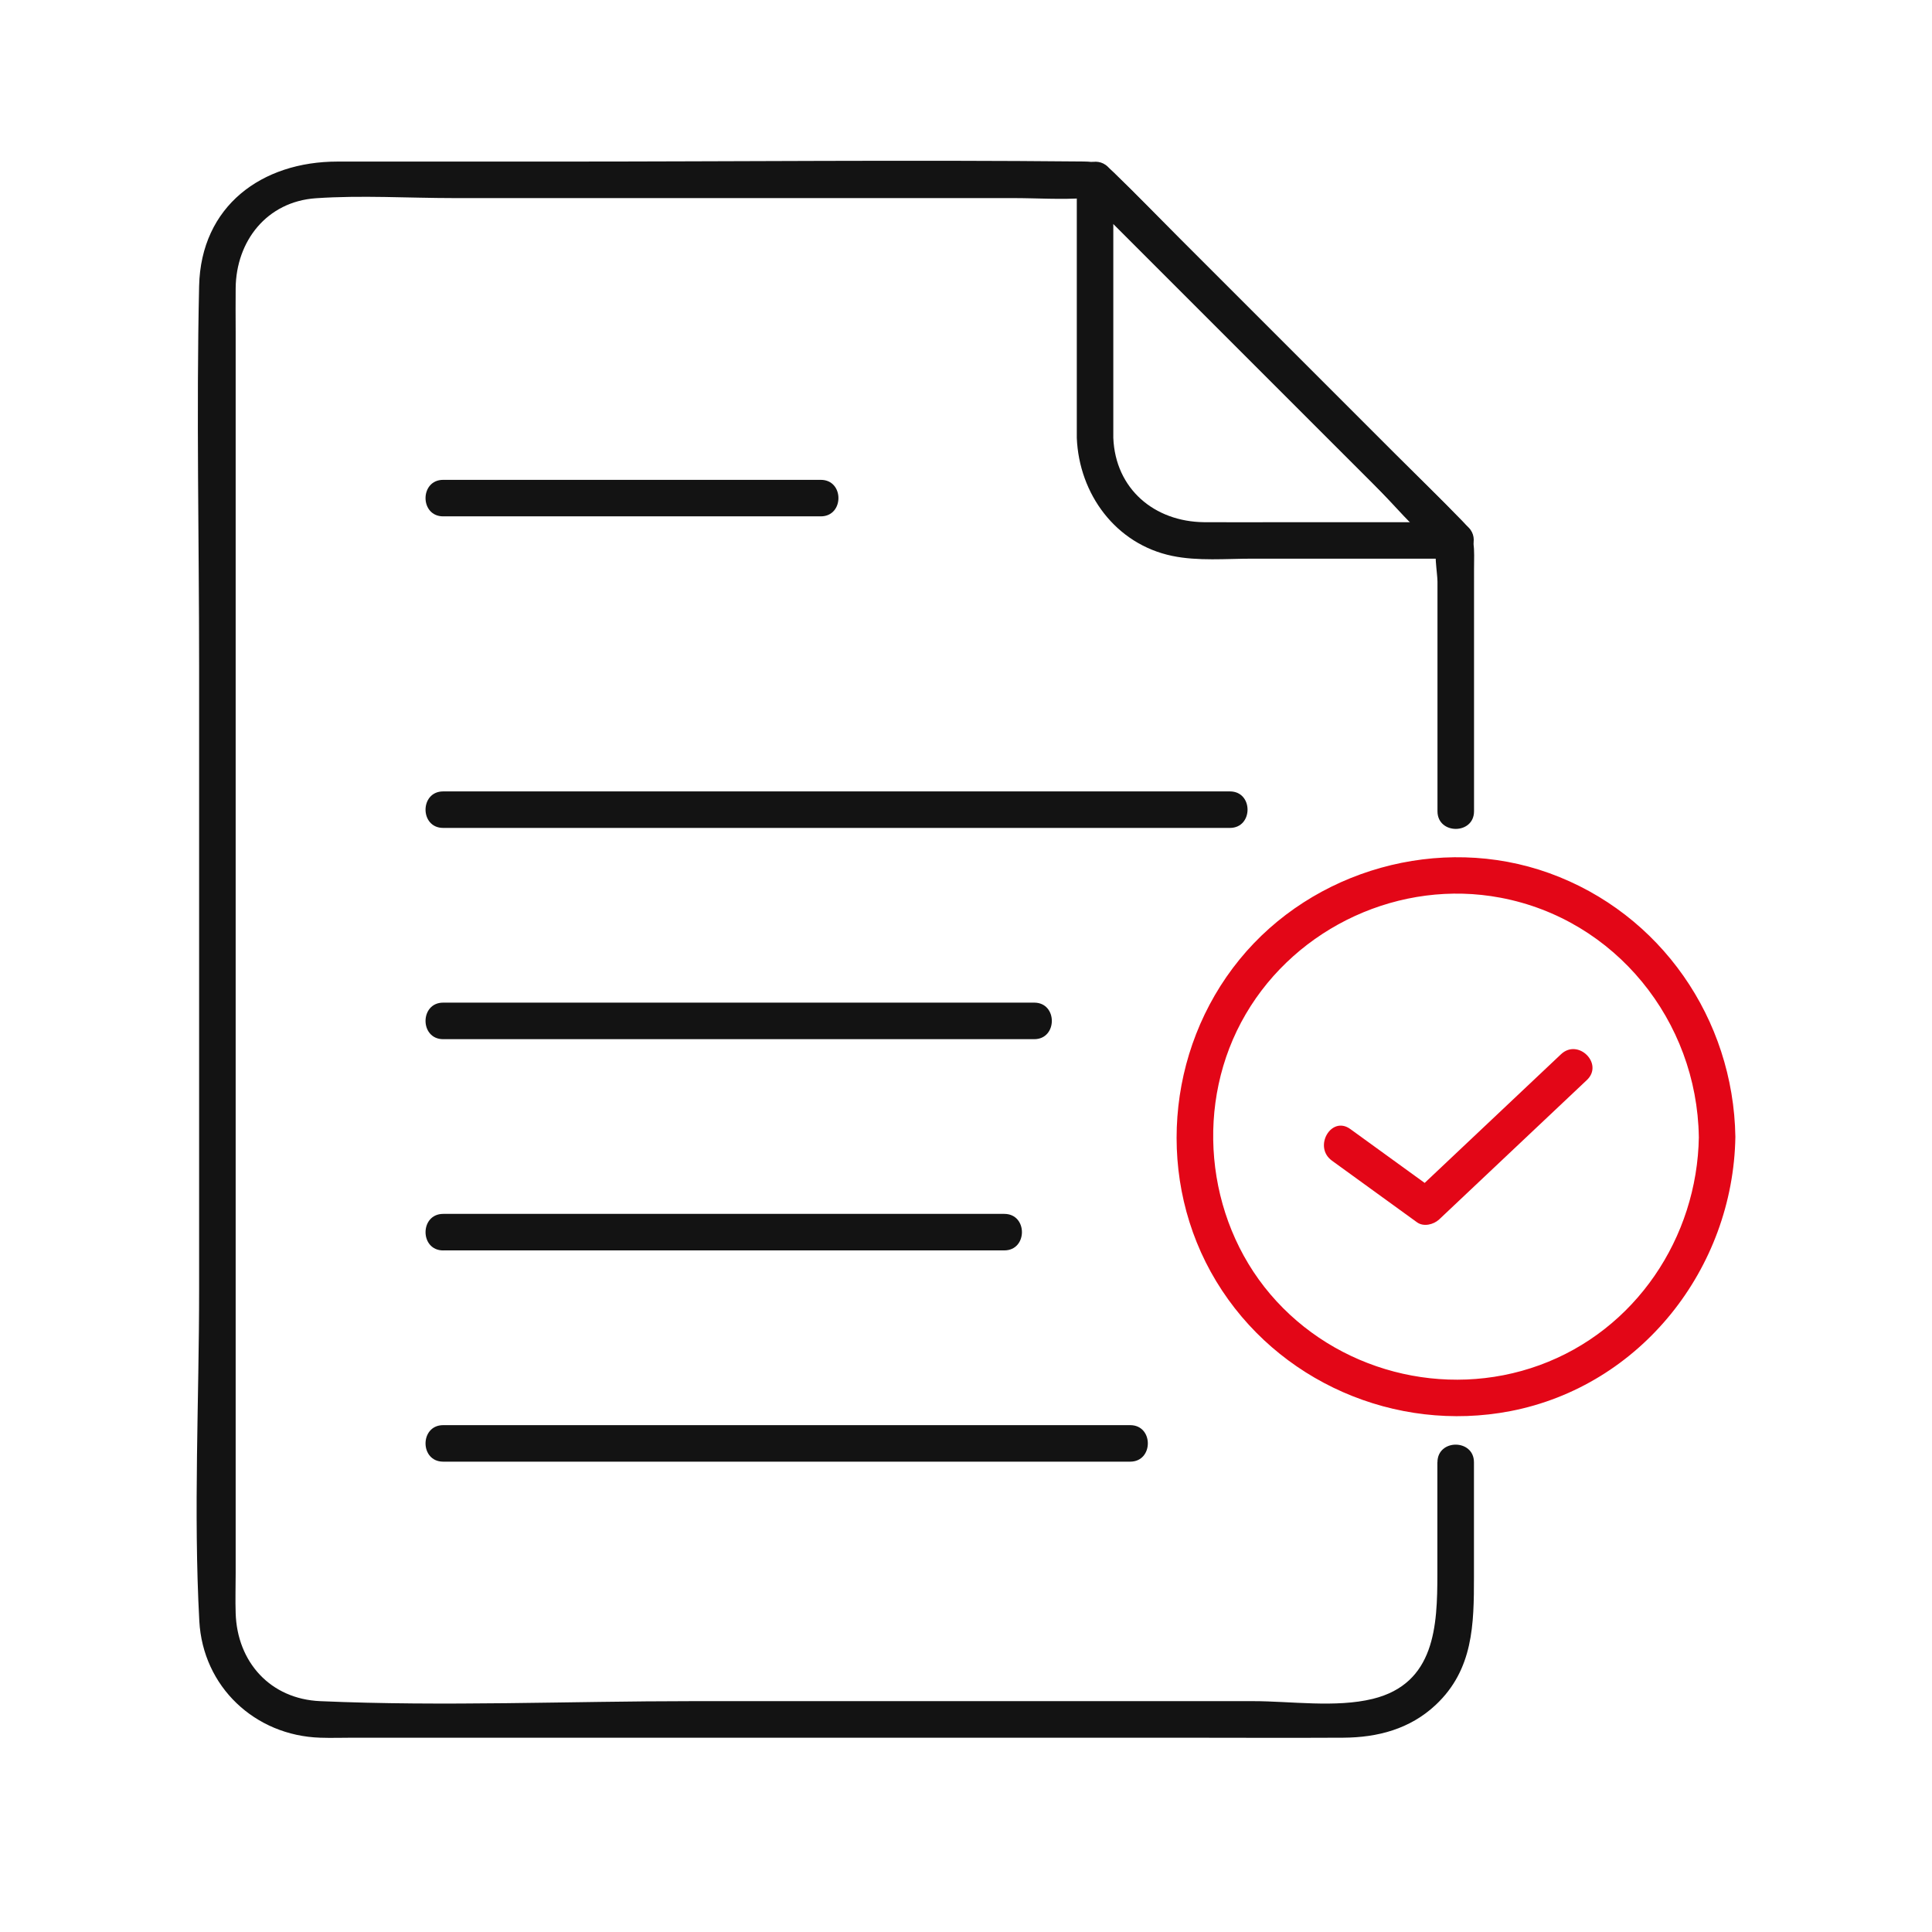
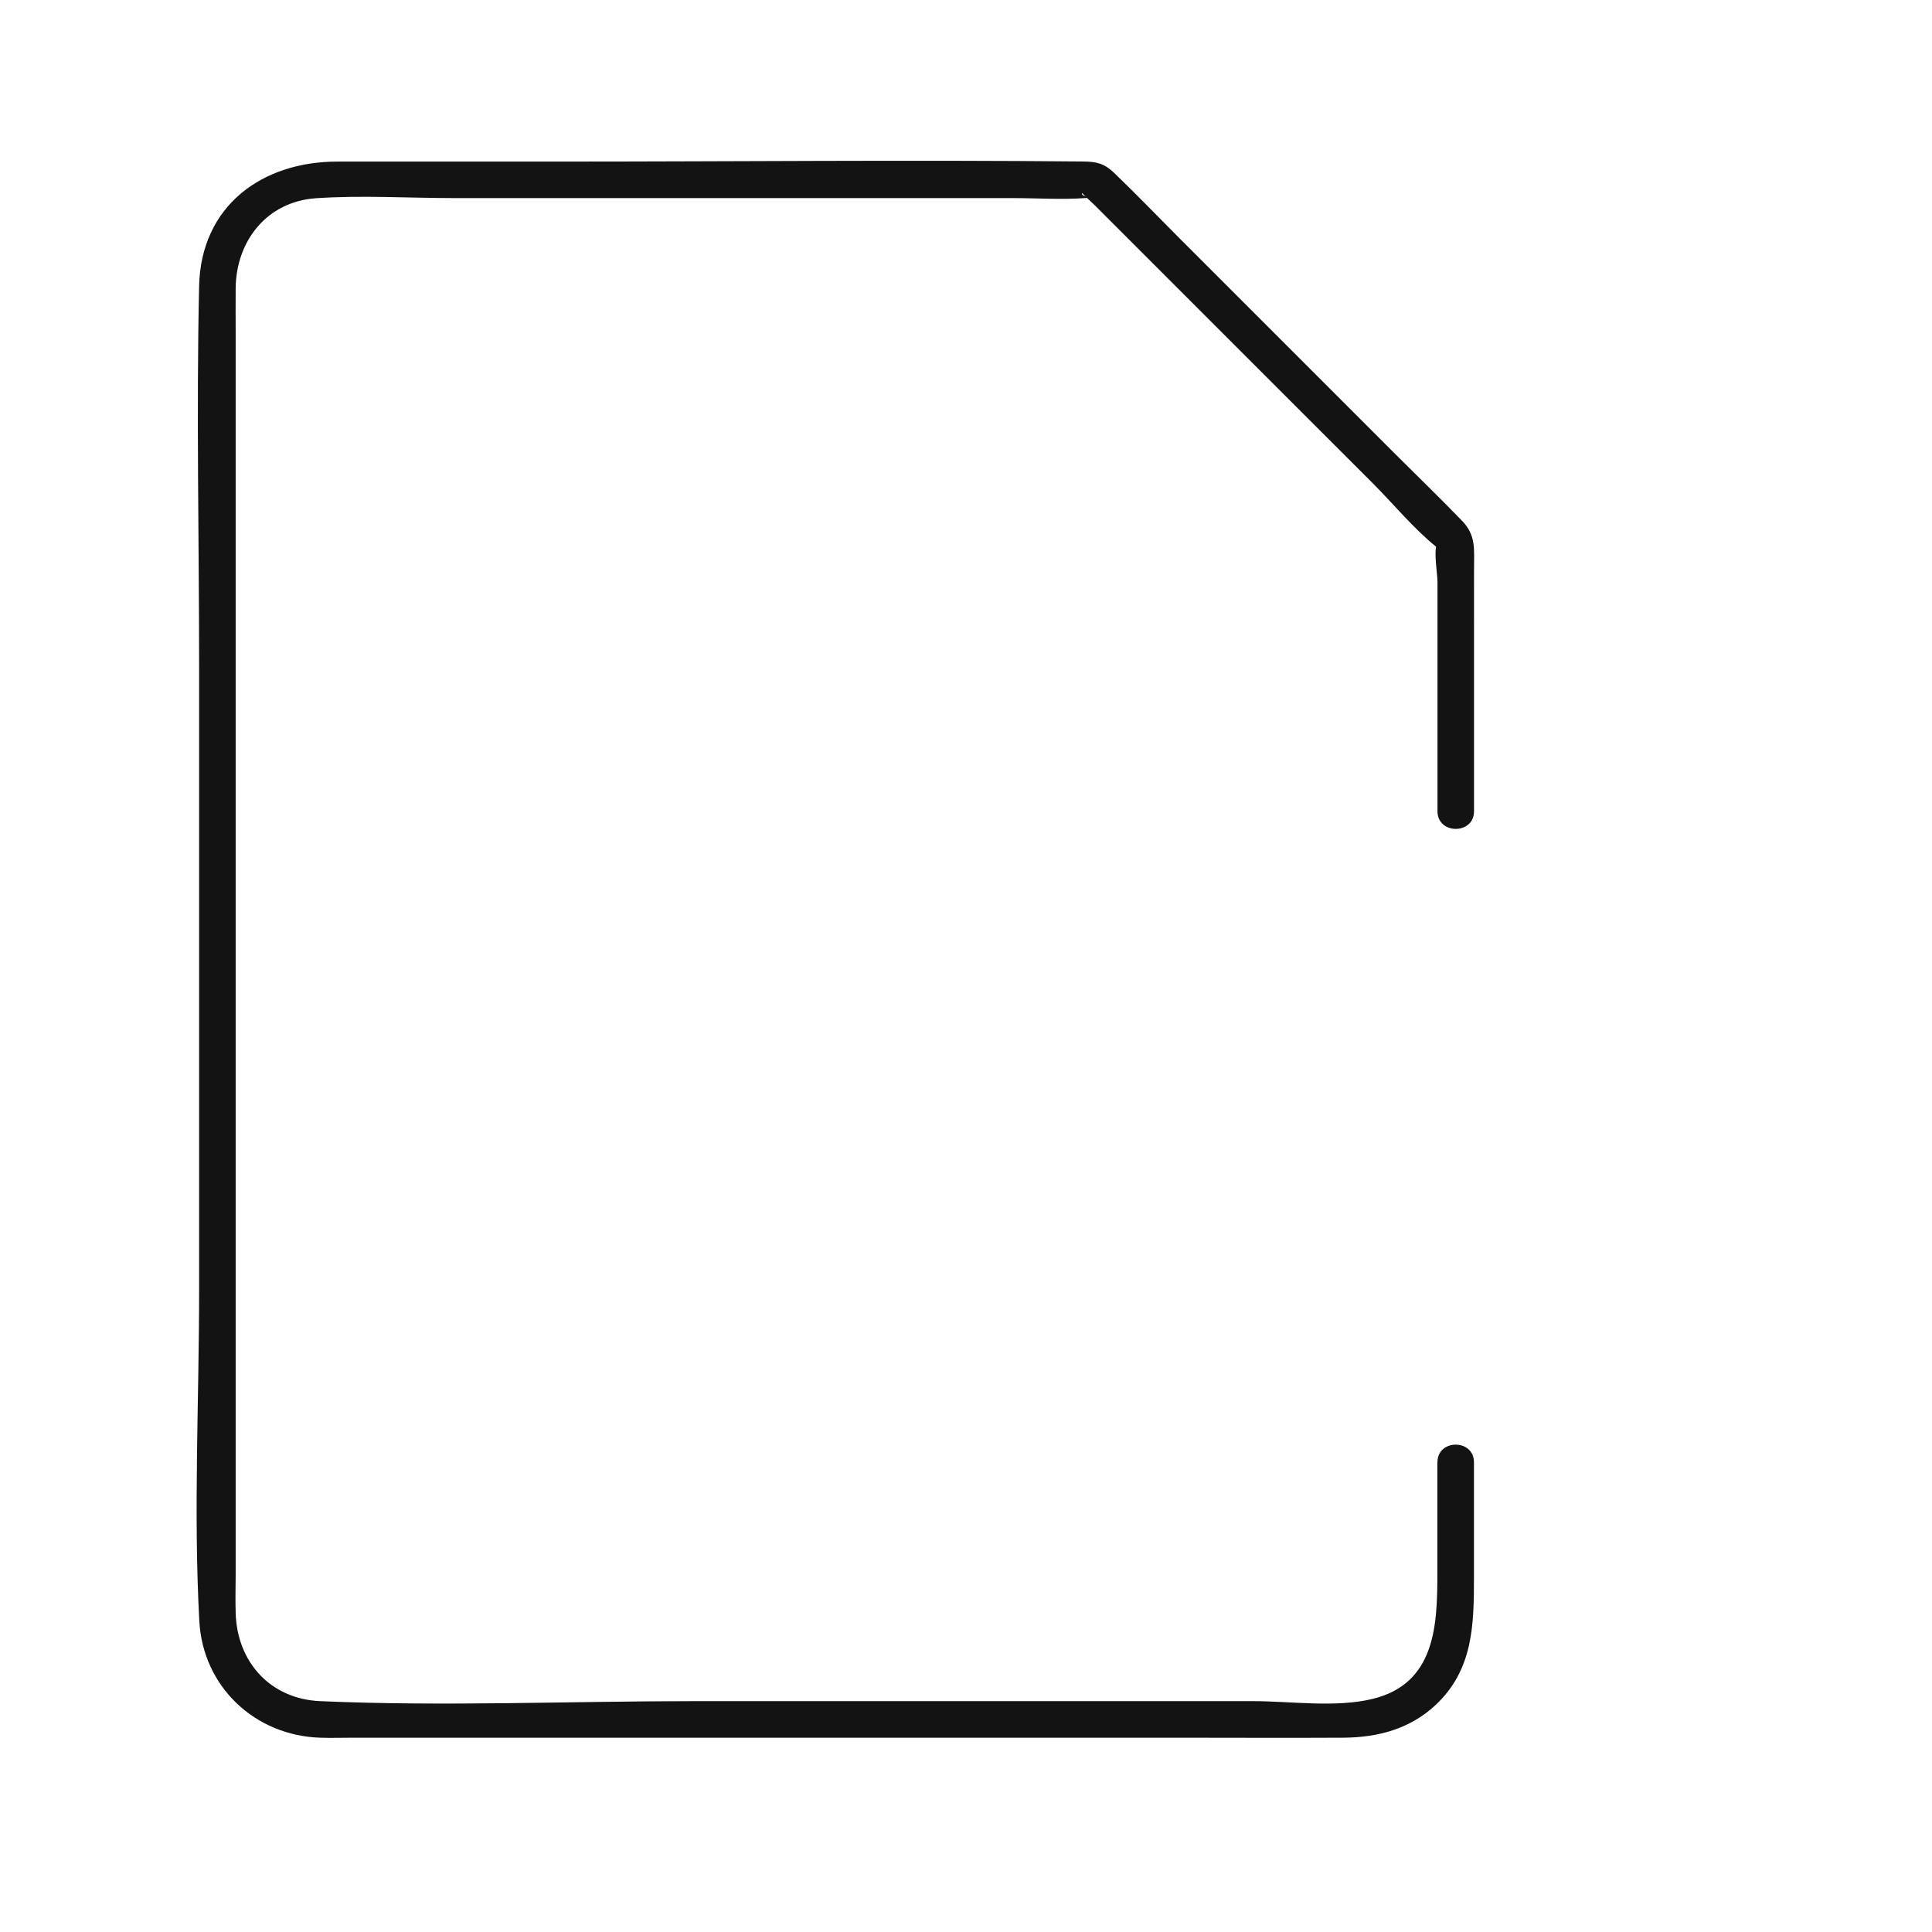
<svg xmlns="http://www.w3.org/2000/svg" width="49" height="49" fill="none">
-   <path fill="#131313" d="M11.24 20.998h19.953c.596 0 .598-.926 0-.926H11.24c-.596 0-.597.926 0 .926m0 5.358h14.99c.595 0 .597-.927 0-.927H11.24c-.596 0-.597.927 0 .927m0 5.357h14.231c.596 0 .598-.926 0-.926h-14.23c-.597 0-.598.927 0 .927zm0-18.617h9.577c.596 0 .598-.926 0-.926H11.24c-.596 0-.597.926 0 .926m0 23.975h17.424c.596 0 .598-.926 0-.926H11.24c-.596 0-.597.926 0 .926" />
-   <path fill="#E30617" d="M33.778 29.435 35.938 31c.168.122.421.059.562-.072l3.747-3.536c.434-.41-.22-1.064-.655-.655l-3.747 3.536.562-.073-2.16-1.565c-.483-.35-.946.452-.468.8z" />
  <path fill="#131313" d="M36.455 37.088v2.833c0 1.314-.057 2.778-1.638 3.166-.937.23-2.083.058-3.033.058H17.561c-3.136 0-6.307.138-9.441 0-1.266-.055-2.106-.994-2.143-2.232-.011-.335 0-.67 0-1.005V8.415c0-.37-.005-.738 0-1.107.012-1.194.79-2.194 2.033-2.28 1.156-.08 2.344-.004 3.503-.004H25.7c.599 0 1.215.043 1.814 0 .543-.04-.144.022-.065-.134-.01.018.273.273.292.292l4.497 4.497 2.587 2.586c.523.524 1.026 1.141 1.605 1.606.03.023.1.133.136.136.045.005-.048-.343-.108-.245-.11.175 0 .782 0 .99v5.823c0 .596.927.598.927 0V14.43c0-.497.055-.846-.3-1.217-.553-.575-1.13-1.13-1.694-1.693l-5.475-5.475c-.554-.555-1.098-1.123-1.664-1.665-.247-.236-.446-.28-.777-.284-4.434-.043-8.869.002-13.301.002H8.557c-1.912 0-3.462 1.122-3.507 3.159-.072 3.207 0 6.424 0 9.633v15.84c0 2.78-.145 5.605.005 8.382.09 1.668 1.411 2.906 3.063 2.96.283.01.565 0 .848 0H29.78c1.43 0 2.861.008 4.291 0 .87-.005 1.688-.22 2.34-.83.958-.898.972-2.048.972-3.252v-2.903c0-.596-.926-.597-.926 0h-.002z" />
-   <path fill="#131313" d="M28.236 11.103V4.56l-.79.327 9.146 9.147.328-.79h-4.328c-.684 0-1.37.005-2.054 0-1.26-.013-2.25-.842-2.302-2.14-.024-.595-.95-.598-.926 0 .057 1.423.985 2.697 2.42 2.995.654.136 1.37.07 2.034.07h5.156c.401 0 .611-.506.327-.79l-9.146-9.146c-.285-.285-.791-.075-.791.327v6.542c0 .596.926.597.926 0z" />
-   <path fill="#E30617" d="M43.087 28.832c-.04 2.56-1.608 4.906-4.041 5.792-2.406.877-5.166.153-6.826-1.797s-1.933-4.875-.625-7.107c1.3-2.22 3.928-3.431 6.461-2.952 2.917.55 4.984 3.125 5.03 6.063.01.596.936.597.927 0-.048-2.988-1.893-5.665-4.72-6.686-2.775-1-5.997-.092-7.856 2.19-1.874 2.299-2.132 5.617-.59 8.163s4.547 3.85 7.456 3.292c3.318-.64 5.657-3.626 5.71-6.958.01-.596-.917-.596-.926 0" />
</svg>